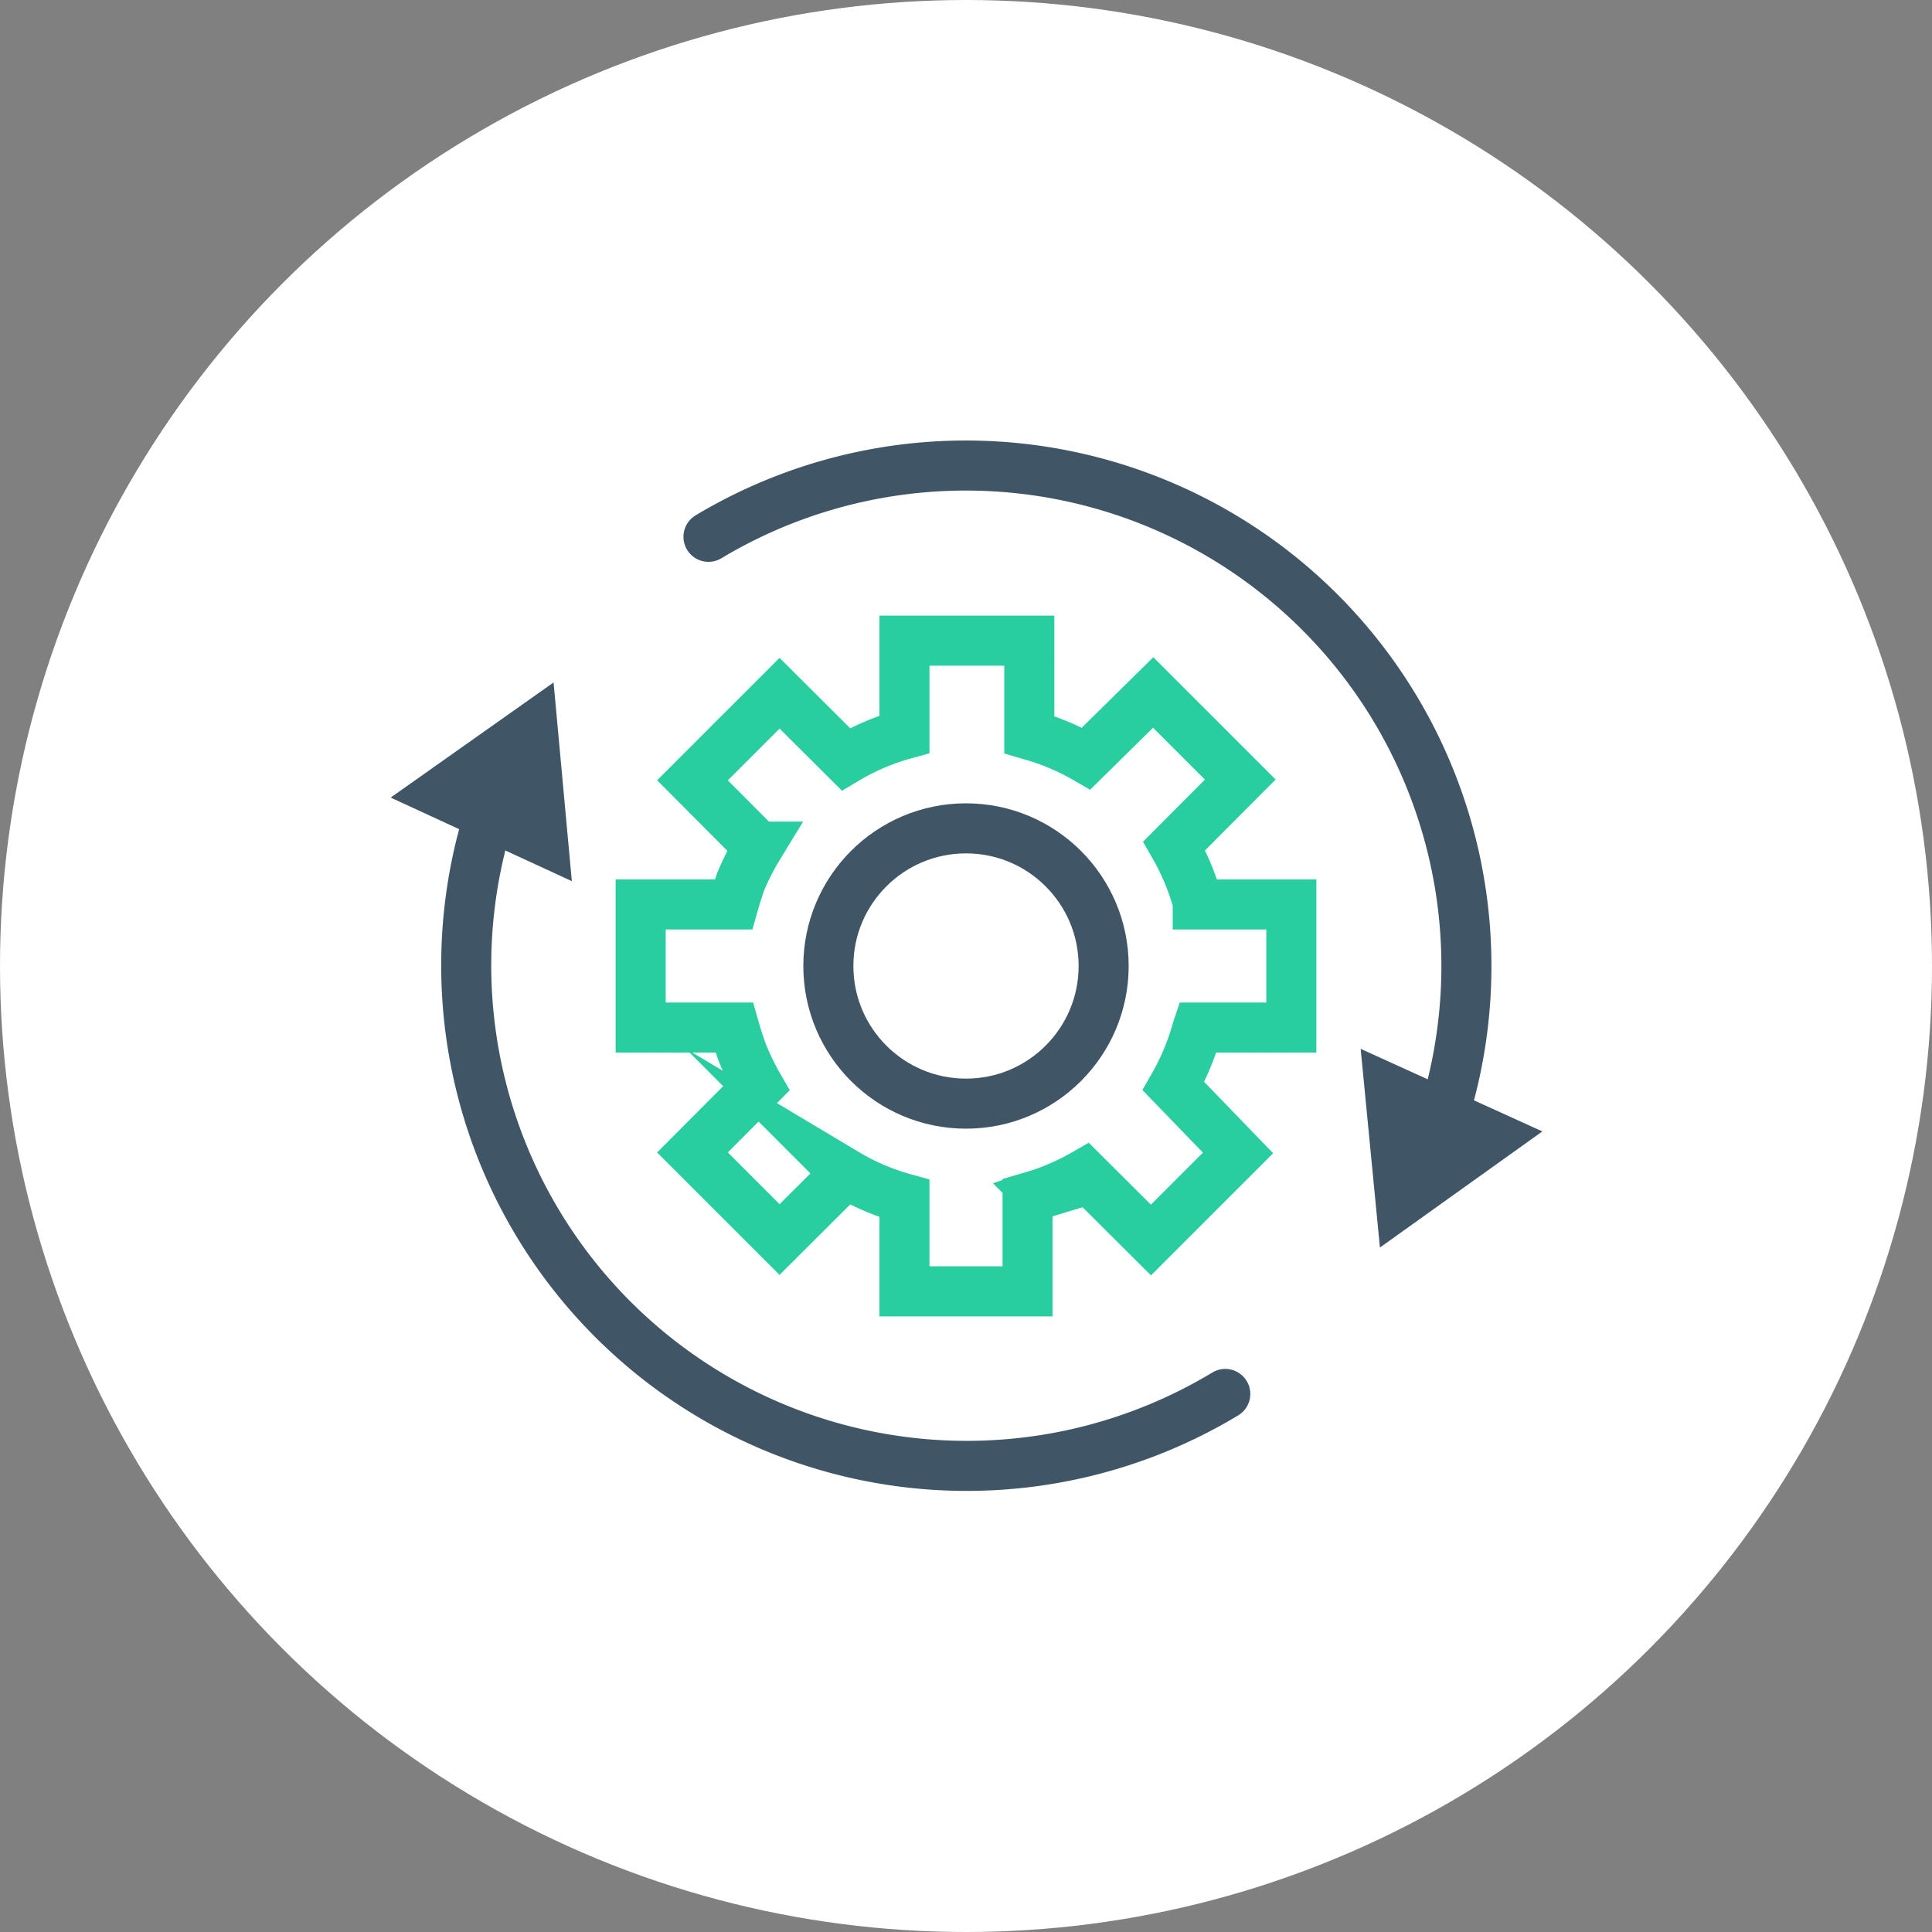
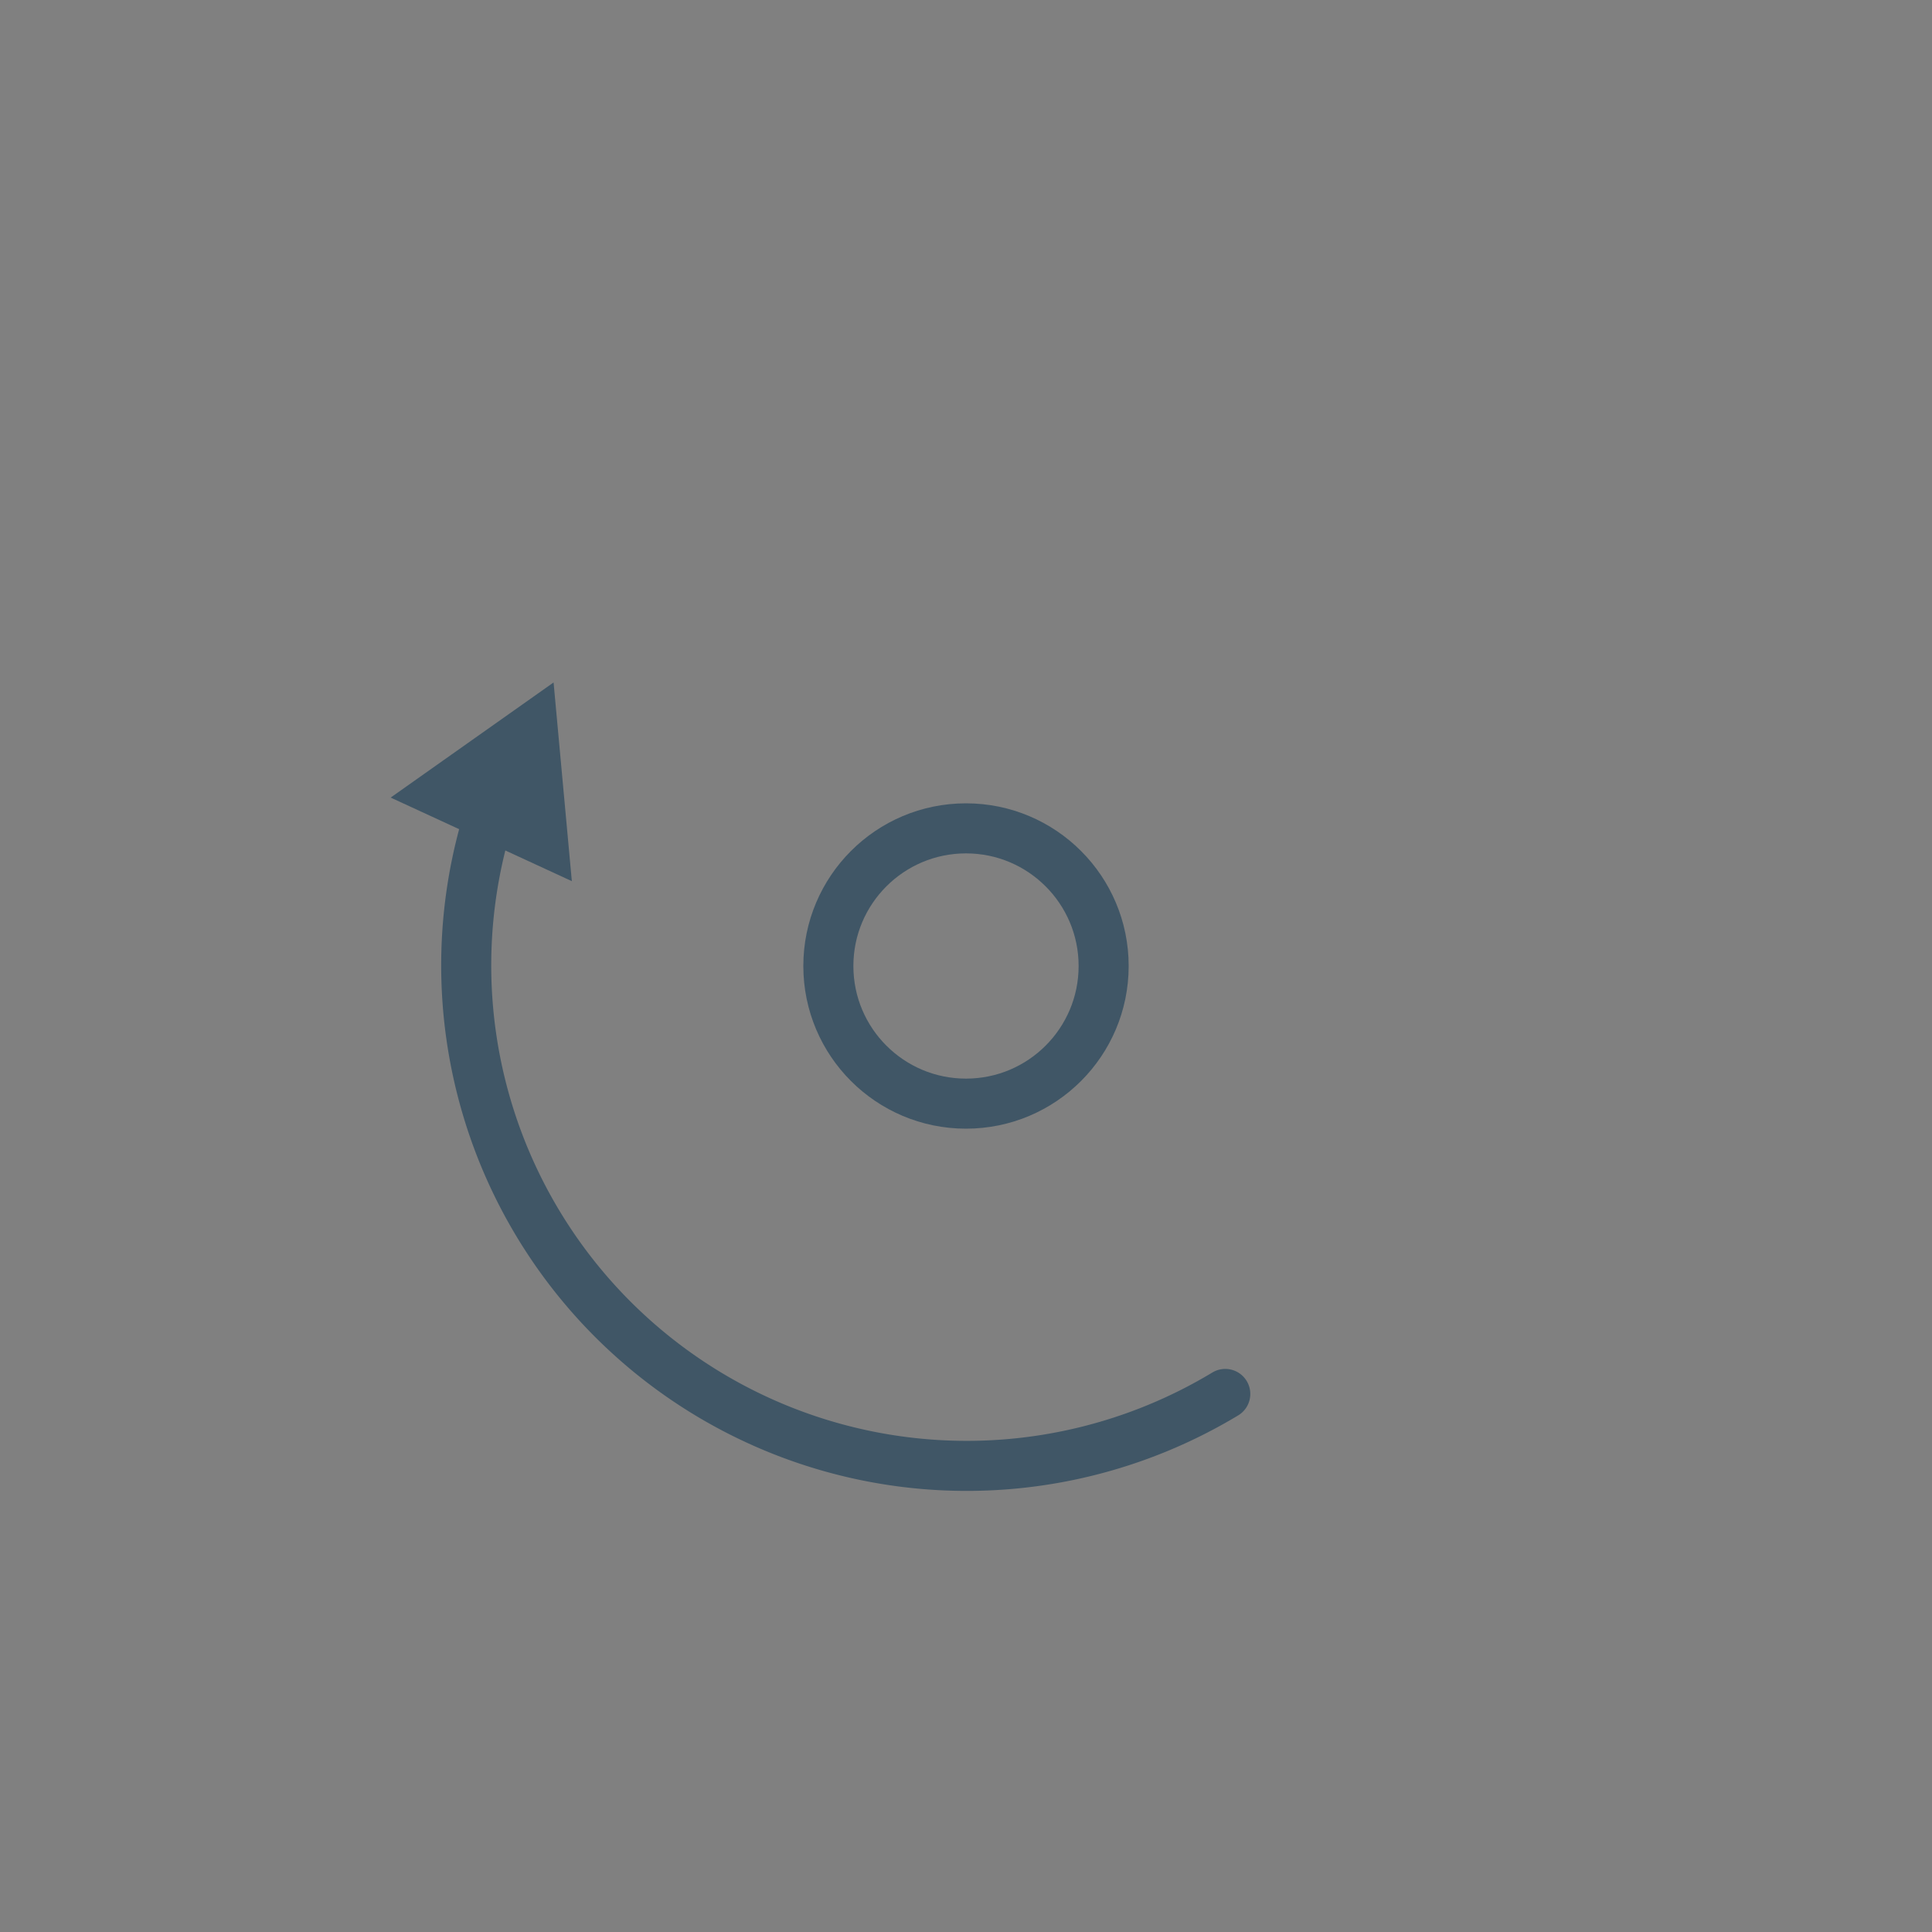
<svg xmlns="http://www.w3.org/2000/svg" id="ea83128e-fb90-4efc-98d3-a2948357f39c" data-name="Auto Renew" viewBox="0 0 77.2 77.2">
  <rect x="0" y="0" width="77.2" height="77.2" fill="#808080" stroke="none" />
-   <circle cx="38.6" cy="38.6" r="38.6" fill="#fff" />
-   <path d="M48.26,41.46H52V36.54H48.26l0-.09a9.72,9.72,0,0,0-.94-2.25l2.64-2.65-3.48-3.48L43.8,30.71A9.8,9.8,0,0,0,42,29.9h0l-.23-.07h0l-.24-.07V26H36.54v3.74a9.47,9.47,0,0,0-2.34,1l-2.65-2.64-3.48,3.48,2.64,2.65A10.29,10.29,0,0,0,30,35.62l-.1.3c-.07.2-.13.41-.19.62H26v4.92h3.74c.06.21.12.42.19.62l.1.3a10.29,10.29,0,0,0,.68,1.42l-2.64,2.65,3.48,3.48,2.65-2.64a9.47,9.47,0,0,0,2.34,1V52h4.92V48.26l.24-.07h0l.23-.07h0a9.8,9.8,0,0,0,1.81-.81l2.65,2.64,3.48-3.48L47.29,43.8a9.72,9.72,0,0,0,.94-2.25Z" transform="translate(-0.4 -0.4)" fill="none" stroke="#28cda0" stroke-miterlimit="10" stroke-width="2" />
  <circle cx="38.6" cy="38.6" r="5.5" fill="none" stroke="#405666" stroke-miterlimit="10" stroke-width="2" />
  <path d="M20,32.82A20,20,0,0,0,49.36,56.1" transform="translate(-0.4 -0.4)" fill="none" stroke="#405666" stroke-linecap="round" stroke-miterlimit="10" stroke-width="2" />
  <polygon points="15.61 31.87 22.12 27.27 22.85 35.21 15.61 31.87" fill="#405666" />
-   <path d="M58.05,45.08A20,20,0,0,0,28.71,21.85" transform="translate(-0.4 -0.4)" fill="none" stroke="#405666" stroke-linecap="round" stroke-miterlimit="10" stroke-width="2" />
-   <polygon points="61.63 45.21 55.14 49.85 54.37 41.91 61.63 45.21" fill="#405666" />
</svg>